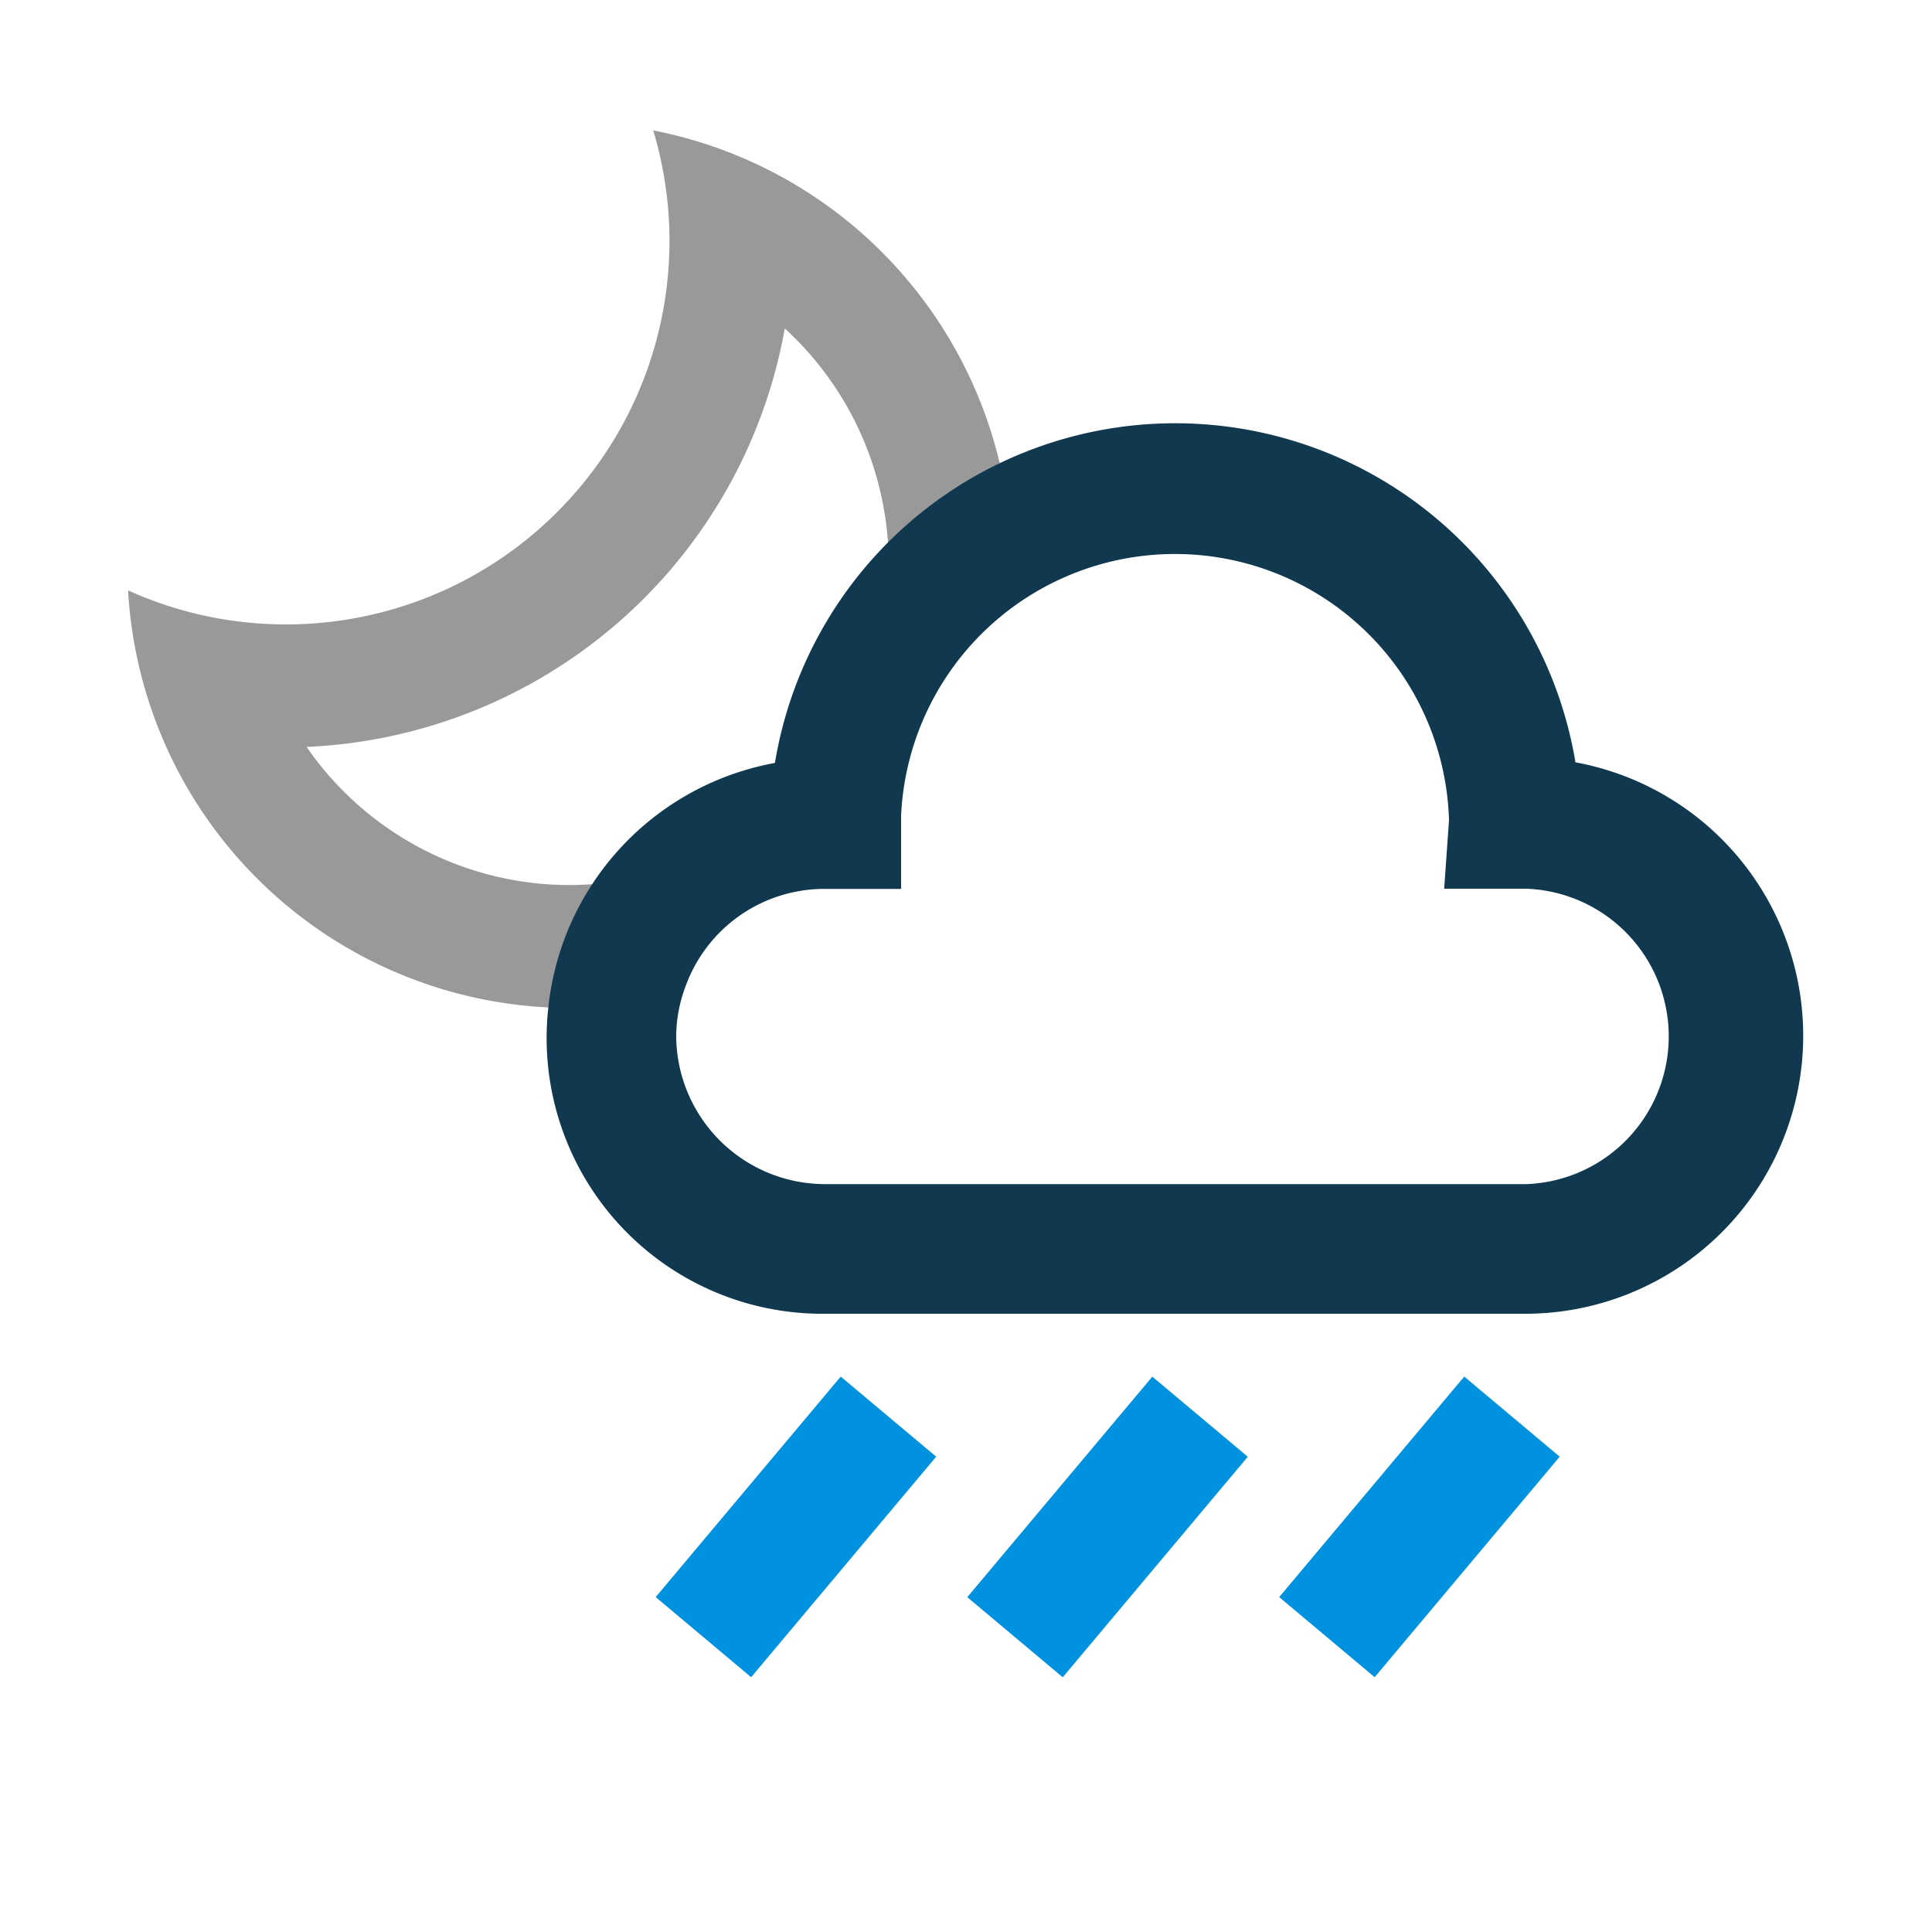
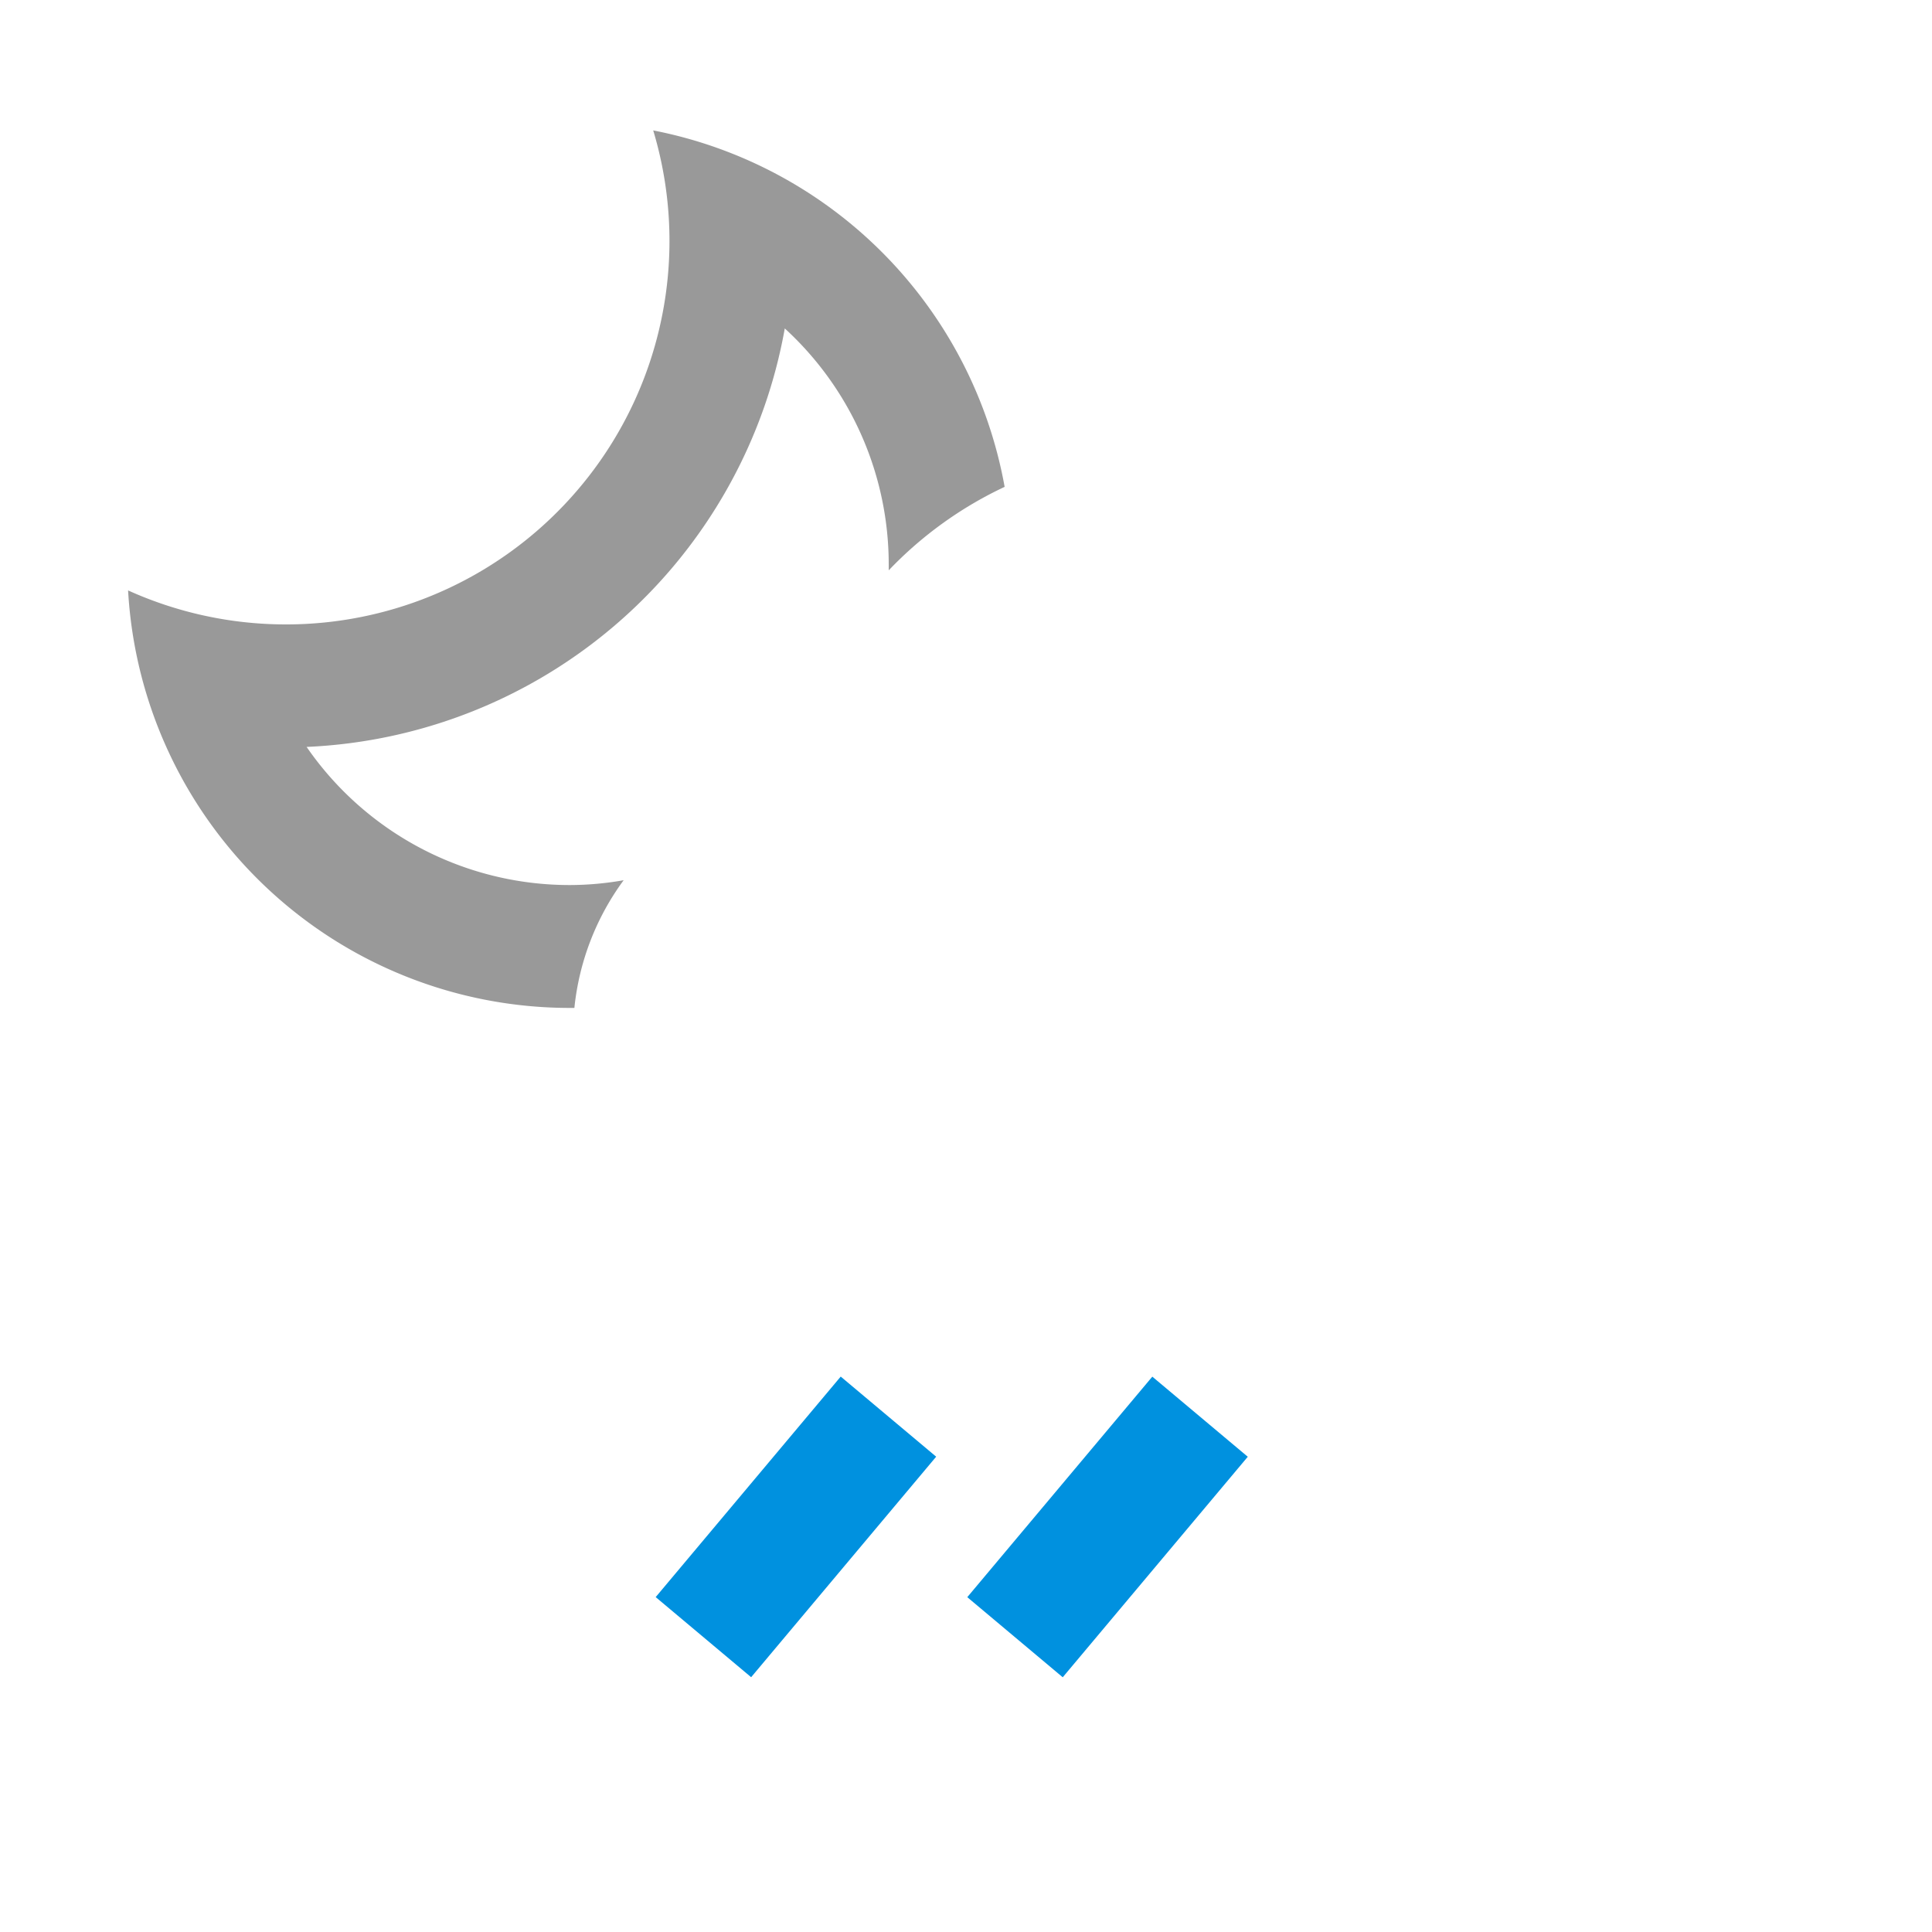
<svg xmlns="http://www.w3.org/2000/svg" id="ed4aa4c6-617a-453f-869b-bc7828df7016" data-name="i_wolkig_stark_bewoelkt_tag" viewBox="0 0 100 100">
  <title>i_regenschauer_tag_1</title>
  <g>
    <path d="M29.48,45.81a16.54,16.54,0,0,1-13.61-7.15A26.3,26.3,0,0,0,40.62,17,16.56,16.56,0,0,1,46,29.25c0,.09,0,.18,0,.27a20.07,20.07,0,0,1,6-4.32A22.94,22.94,0,0,0,33.81,6.75,19.85,19.85,0,0,1,6.63,30.56,22.9,22.9,0,0,0,29.48,52.17h.25a13.46,13.46,0,0,1,2.55-6.61A16.11,16.11,0,0,1,29.48,45.81Z" style="fill: #999" />
-     <path d="M81.55,39.49a21,21,0,0,0-41.44,0A14.39,14.39,0,0,0,28.38,52.16,14.27,14.27,0,0,0,42.68,68H79a14.39,14.39,0,0,0,2.56-28.54ZM35,53.64a7.41,7.41,0,0,1,.5-2.63,7.64,7.64,0,0,1,7.14-5h4V42.45c0-.07,0-.15,0-.22A14.19,14.19,0,0,1,75,42.46L74.75,46H79a7.65,7.65,0,0,1,0,15.29H42.68A7.71,7.71,0,0,1,35,53.64Z" style="fill: #10384f" />
  </g>
  <g>
    <rect x="33.75" y="75.81" width="14.9" height="6.45" transform="translate(-45.83 59.79) rotate(-50)" style="fill: #0091df" />
    <rect x="49.88" y="75.81" width="14.9" height="6.45" transform="translate(-40.07 72.15) rotate(-50)" style="fill: #0091df" />
-     <rect x="66.02" y="75.81" width="14.9" height="6.45" transform="translate(-34.3 84.51) rotate(-50)" style="fill: #0091df" />
  </g>
</svg>